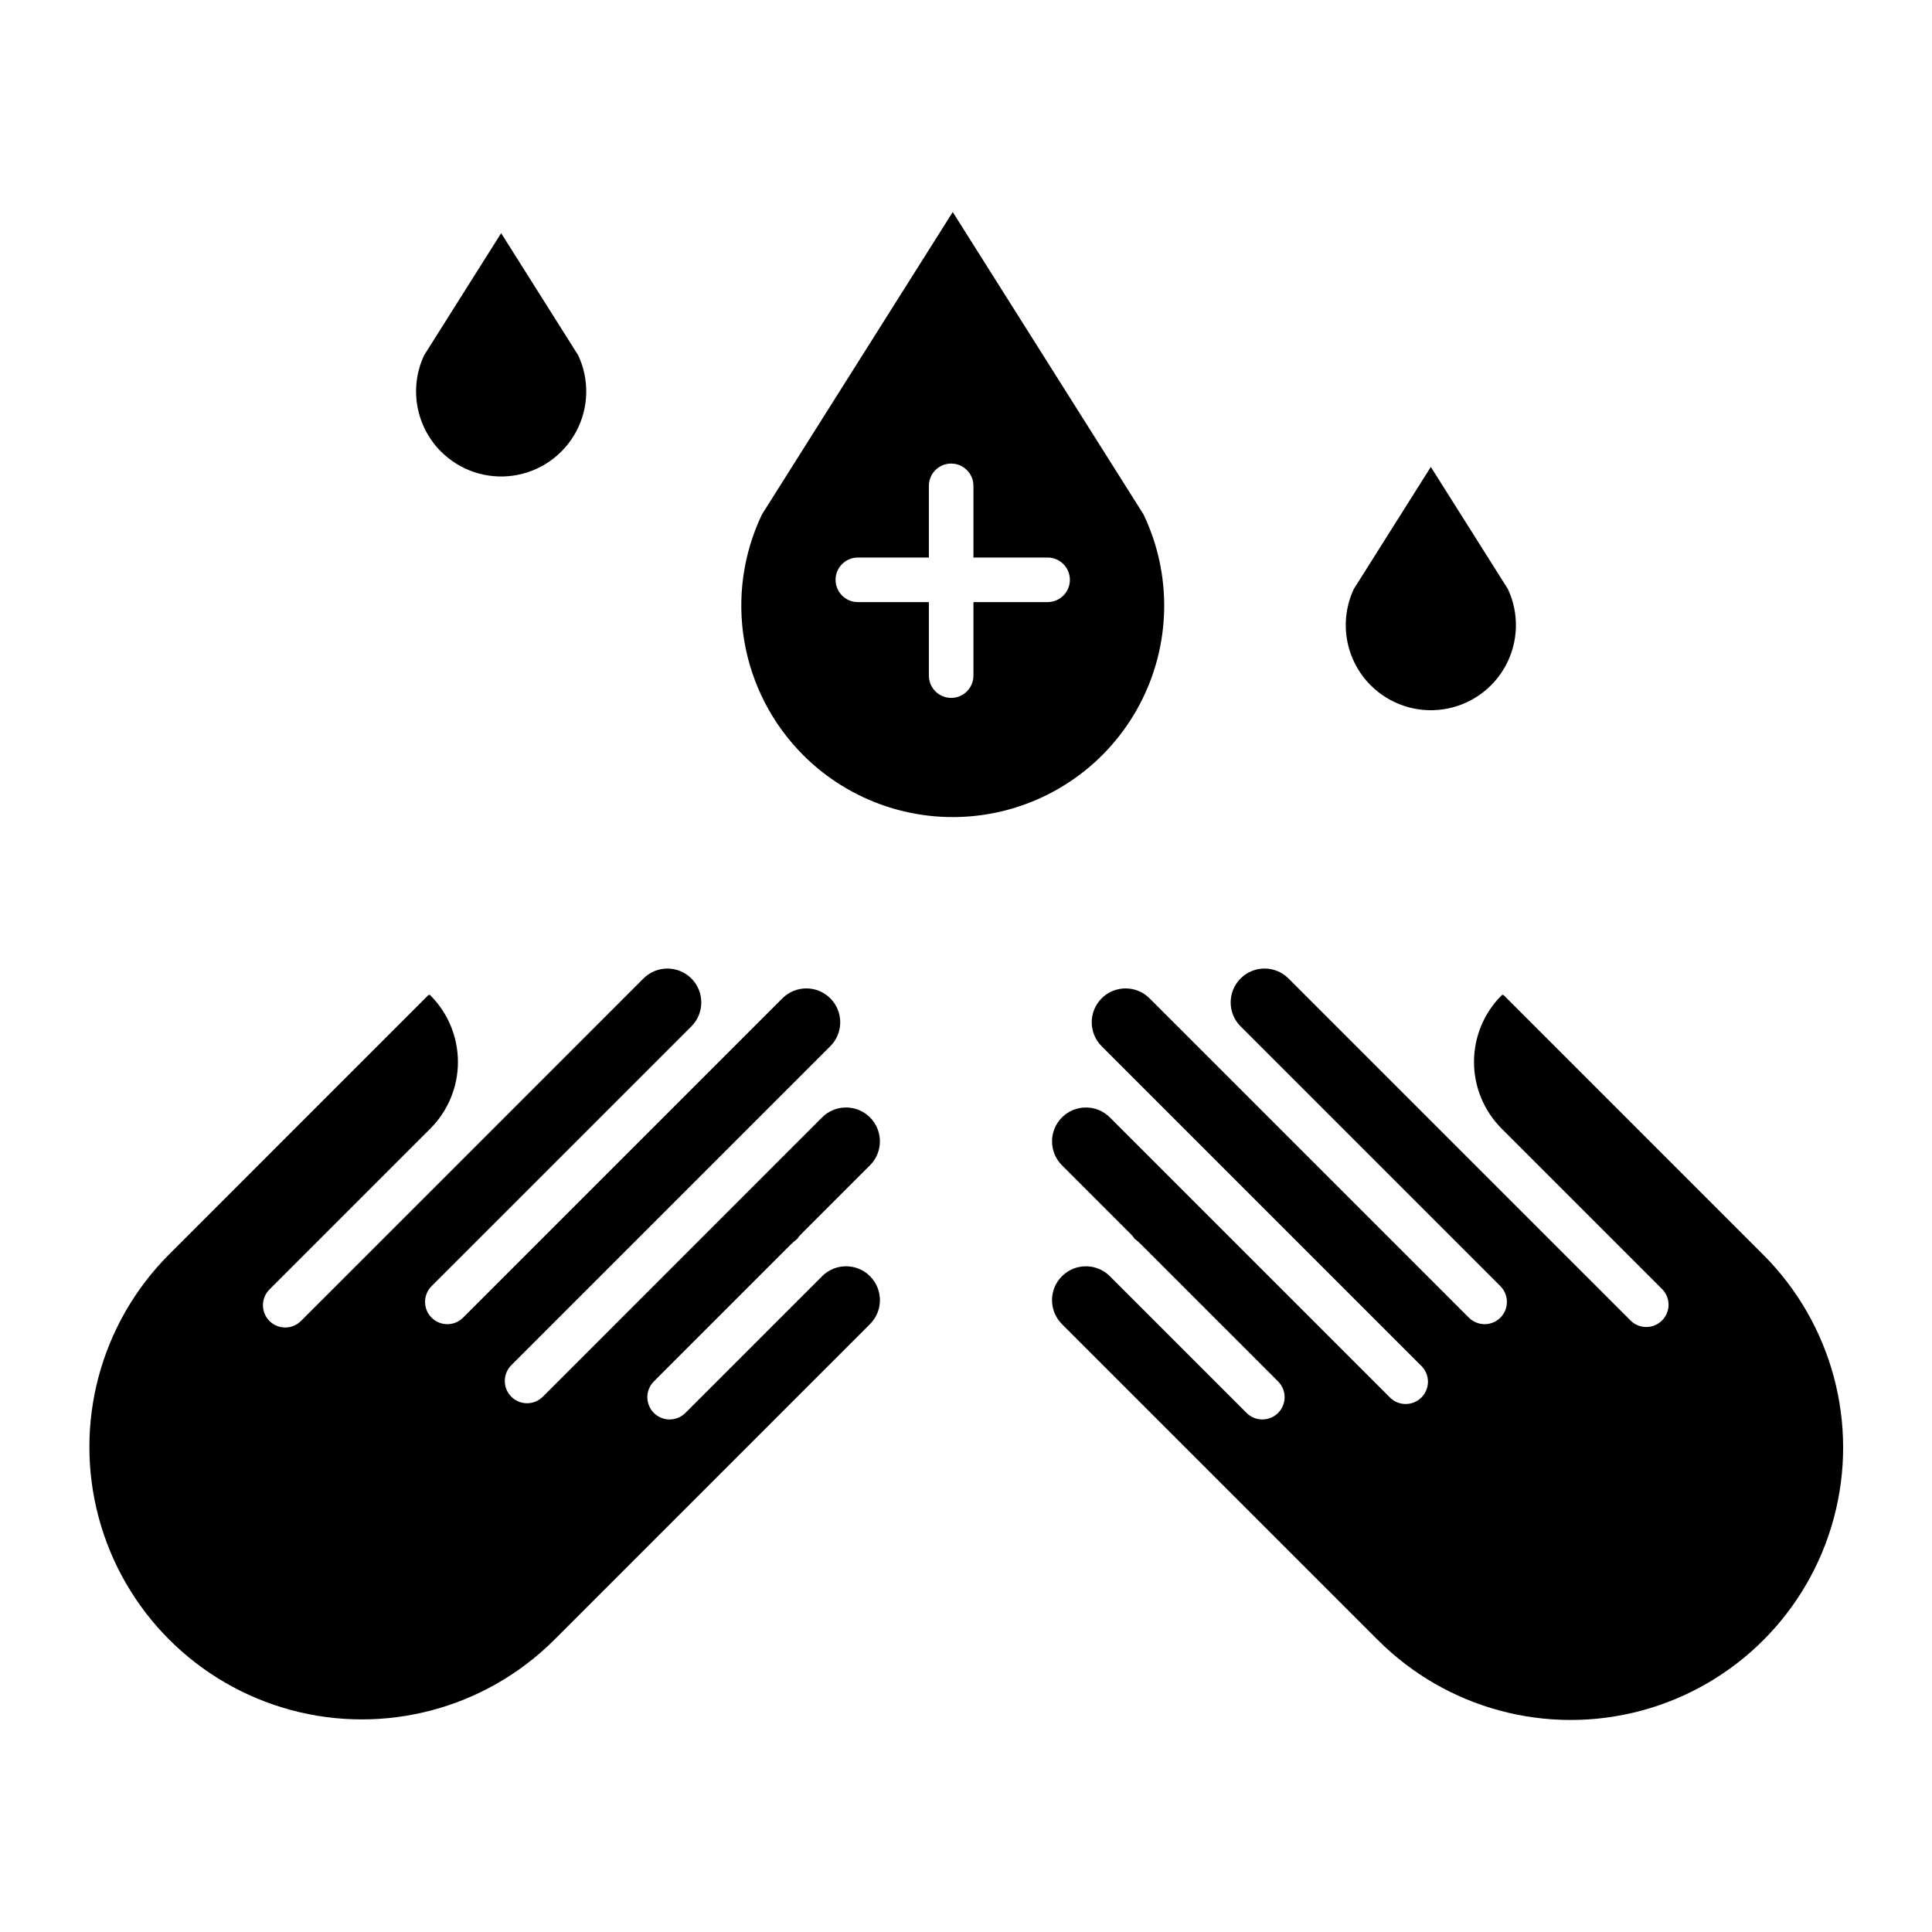
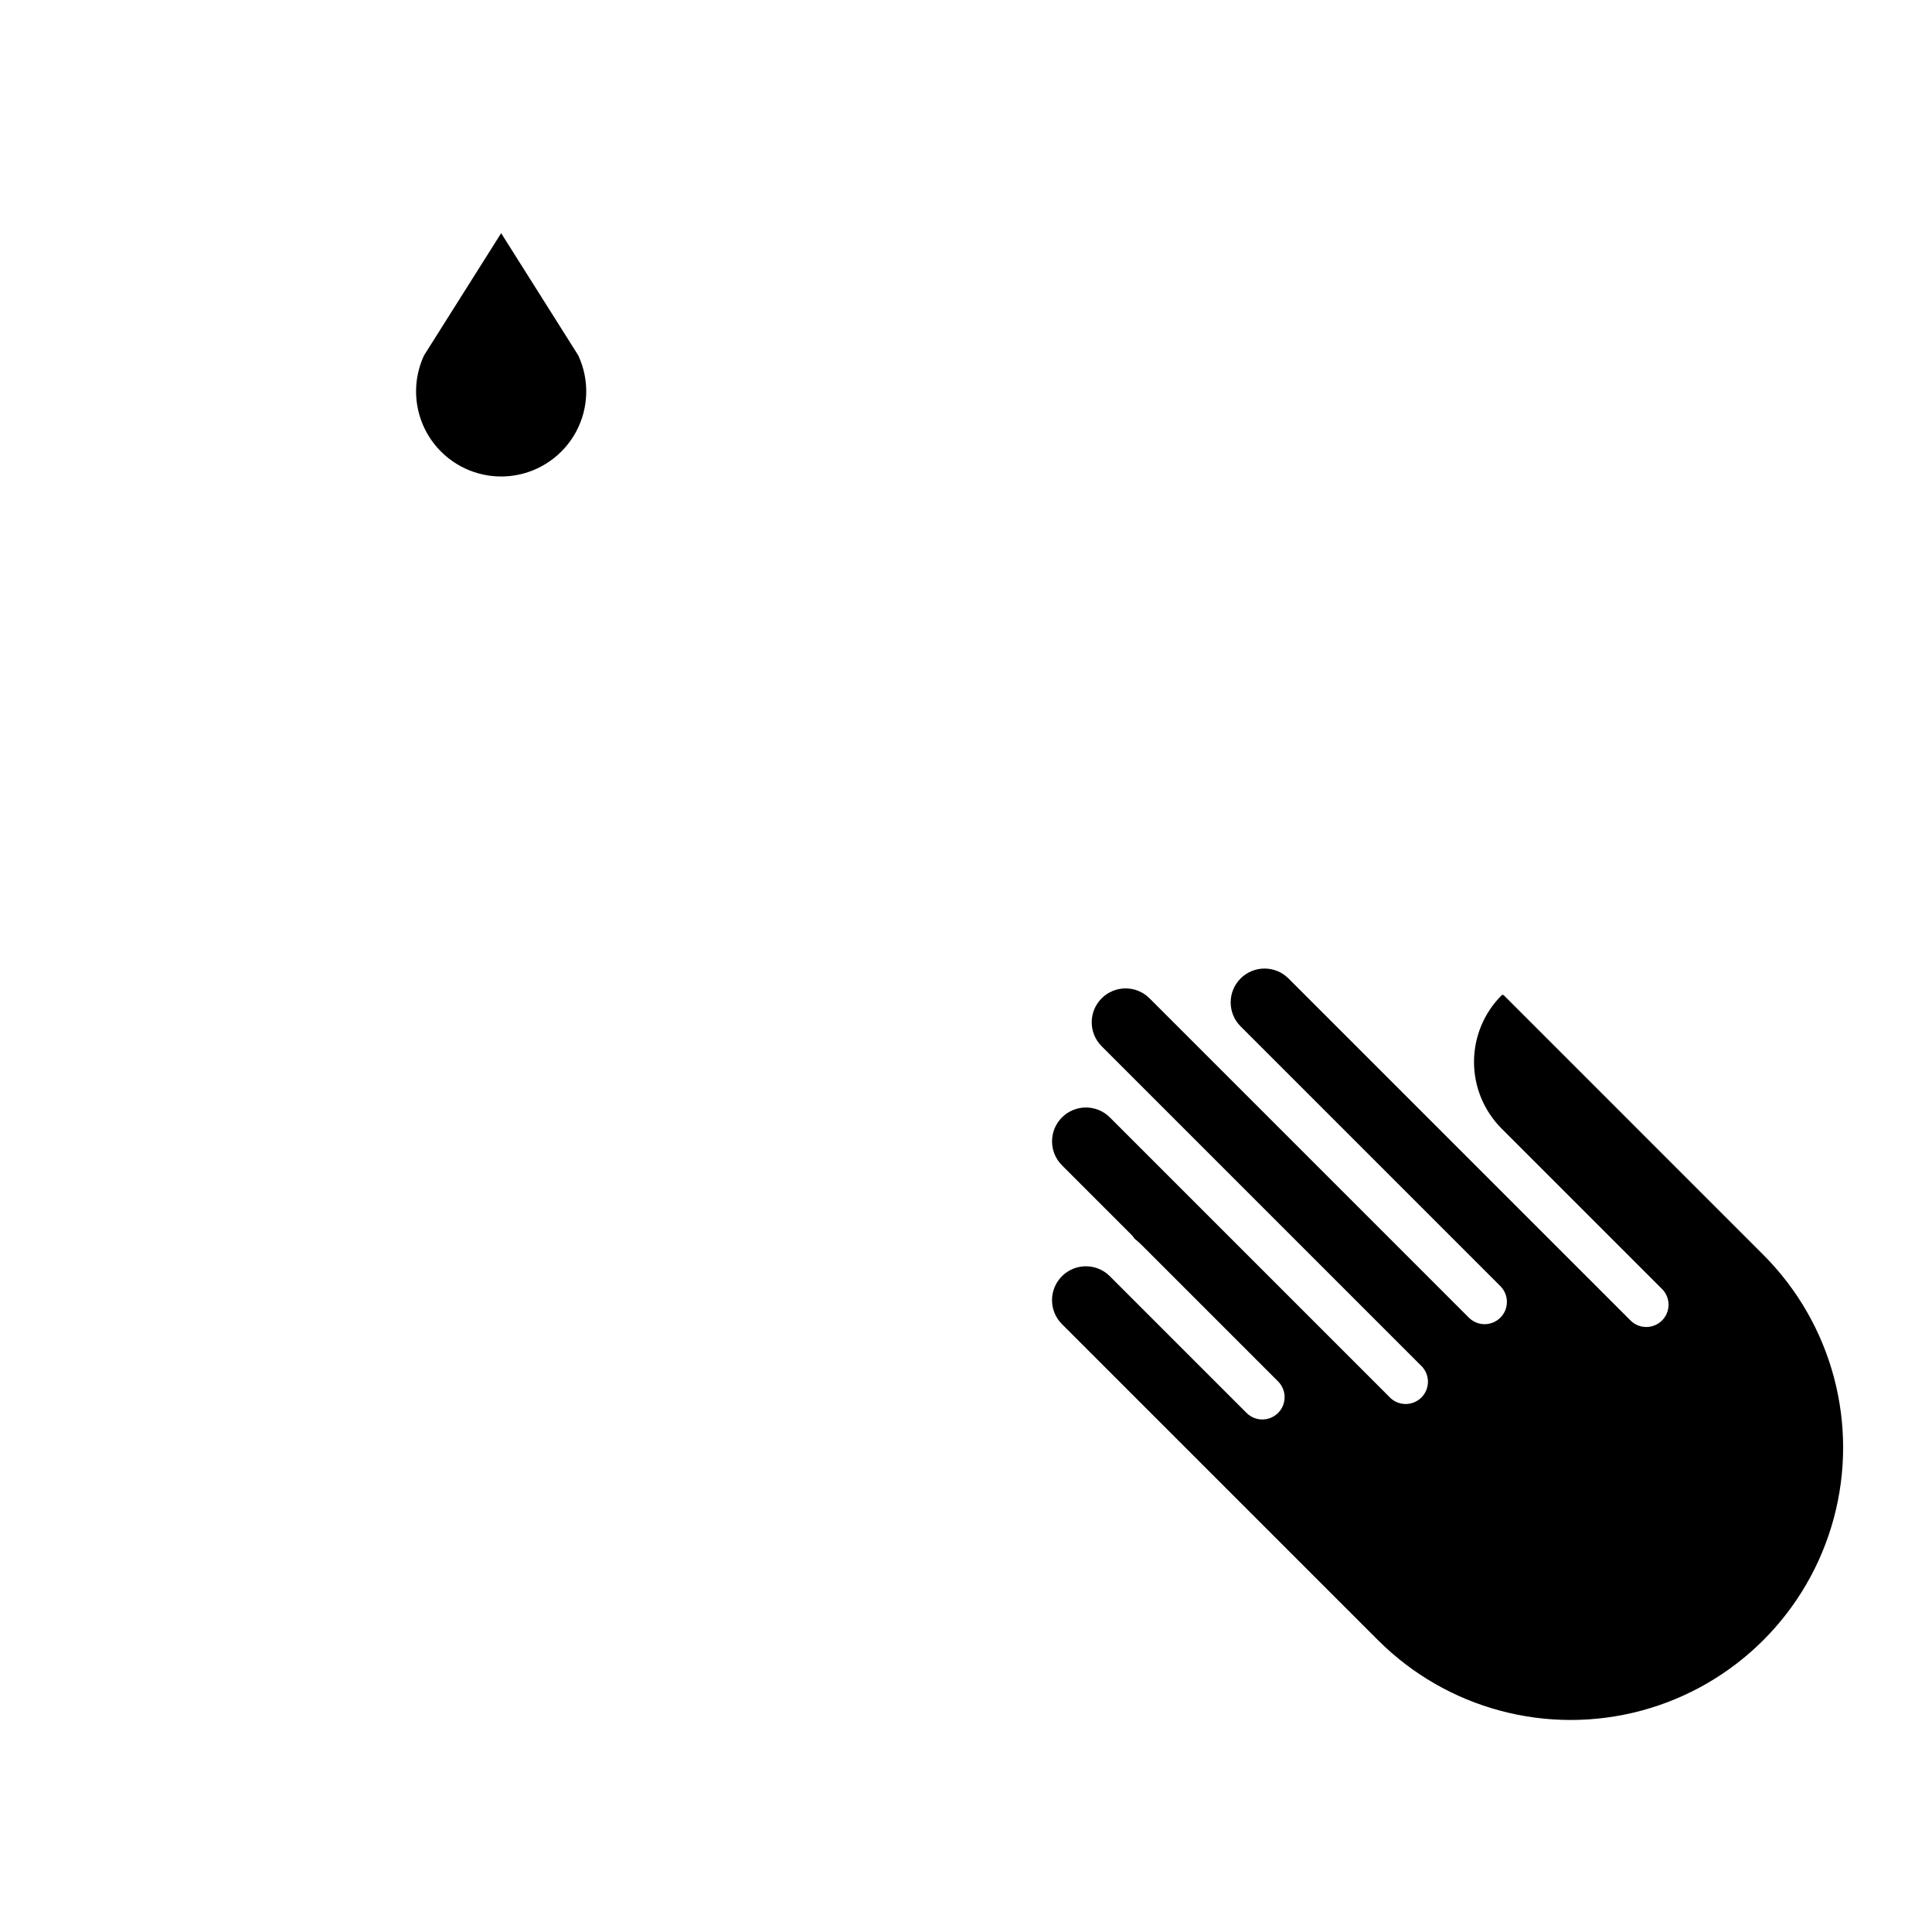
<svg xmlns="http://www.w3.org/2000/svg" fill="#000000" width="800px" height="800px" version="1.1" viewBox="144 144 512 512">
  <g>
-     <path d="m356.86 344.12c12.566 12.57 30.348 18.43 47.926 15.797s32.863-13.449 41.195-29.148c8.332-15.695 8.727-34.418 1.059-50.449l-50.555-80.129-50.555 80.129c-5 10.461-6.633 22.211-4.672 33.637 1.957 11.426 7.406 21.965 15.602 30.164zm14.48-52.367h18.824v-19c0-3.258 2.641-5.902 5.902-5.902s5.902 2.644 5.902 5.902v19h19.656c3.262 0 5.906 2.644 5.906 5.906 0 3.258-2.644 5.902-5.906 5.902h-19.656v19.484c0 3.258-2.641 5.902-5.902 5.902s-5.902-2.644-5.902-5.902v-19.484h-18.824c-3.262 0-5.906-2.644-5.906-5.902 0-3.262 2.644-5.906 5.906-5.906z" />
-     <path d="m502.77 300.1c-1.965 4.199-2.59 8.898-1.789 13.461 0.801 4.566 2.988 8.773 6.262 12.051 5.043 5.043 12.172 7.402 19.227 6.363 7.055-1.035 13.203-5.348 16.578-11.629s3.586-13.789 0.559-20.246l-20.422-32.363z" />
    <path d="m256.39 238.16c-1.965 4.195-2.586 8.895-1.785 13.461 0.801 4.562 2.984 8.77 6.262 12.047 5.039 5.043 12.168 7.406 19.223 6.367s13.203-5.352 16.582-11.629c3.375-6.281 3.582-13.789 0.559-20.246l-20.422-32.367z" />
    <path d="m542.53 407.77c-0.078-0.082-0.184-0.125-0.297-0.121-0.109-0.004-0.215 0.039-0.293 0.121-4.684 4.68-7.312 11.031-7.312 17.656 0 6.621 2.629 12.973 7.312 17.656l42.633 42.633c2.191 2.324 2.137 5.965-0.117 8.223-2.258 2.258-5.898 2.316-8.223 0.129l-42.164-42.16-48.605-48.605v0.004c-3.504-3.508-9.188-3.508-12.695 0-3.504 3.504-3.504 9.188 0 12.691l68.789 68.789c1.133 1.102 1.777 2.613 1.785 4.191 0.012 1.582-0.609 3.098-1.727 4.215-1.117 1.117-2.637 1.738-4.215 1.73-1.582-0.012-3.09-0.656-4.191-1.789l-84.57-84.57v0.004c-3.504-3.504-9.188-3.504-12.691 0-3.508 3.504-3.508 9.188 0 12.695l84.566 84.566c1.184 1.09 1.871 2.613 1.906 4.223 0.031 1.605-0.59 3.16-1.727 4.297-1.137 1.137-2.691 1.762-4.297 1.727-1.609-0.031-3.133-0.719-4.223-1.902l-74.047-74.047c-3.504-3.504-9.188-3.504-12.691 0-3.508 3.504-3.508 9.188 0 12.695l18.41 18.41h-0.004c0.309 0.309 0.578 0.652 0.812 1.023 0.637 0.5 1.242 1.035 1.82 1.605l36.293 36.293c2.25 2.312 2.227 6.008-0.059 8.293-2.285 2.281-5.977 2.309-8.293 0.055l-36.293-36.293c-3.504-3.504-9.188-3.504-12.691 0-3.508 3.504-3.508 9.188 0 12.695l83.758 83.758c18.242 18.242 44.828 25.363 69.746 18.688 24.918-6.68 44.379-26.141 51.055-51.059 6.676-24.918-0.449-51.504-18.688-69.746z" />
-     <path d="m290.8 578.66 83.758-83.758v-0.004c3.508-3.504 3.508-9.188 0-12.691-3.504-3.508-9.188-3.508-12.691 0l-36.293 36.293c-2.316 2.25-6.008 2.227-8.293-0.059-2.285-2.281-2.309-5.977-0.059-8.289l36.293-36.293c0.578-0.57 1.184-1.105 1.82-1.605 0.234-0.371 0.504-0.715 0.812-1.027l18.41-18.41h-0.004c3.508-3.504 3.508-9.188 0-12.691-3.504-3.508-9.188-3.508-12.691 0l-15.781 15.781-58.262 58.273c-2.309 2.273-6.019 2.258-8.312-0.035-2.293-2.293-2.309-6.004-0.035-8.316l84.566-84.566h0.004c3.504-3.504 3.504-9.188 0-12.695-3.508-3.504-9.191-3.504-12.695 0l-84.57 84.57c-1.102 1.133-2.609 1.773-4.188 1.785-1.582 0.012-3.098-0.609-4.215-1.727-1.117-1.117-1.742-2.637-1.73-4.215 0.012-1.582 0.652-3.09 1.785-4.191l68.793-68.785c3.504-3.508 3.504-9.191 0-12.695-3.508-3.504-9.188-3.504-12.695 0l-48.105 48.113-0.02 0.02-42.641 42.633c-2.305 2.305-6.043 2.305-8.348 0-2.305-2.309-2.305-6.047 0-8.352l42.633-42.633c4.684-4.684 7.312-11.035 7.312-17.656 0-6.621-2.629-12.973-7.312-17.656-0.074-0.082-0.184-0.125-0.293-0.121-0.113-0.004-0.219 0.039-0.297 0.121l-68.762 68.773c-18.156 18.258-25.215 44.801-18.527 69.66 6.688 24.863 26.109 44.285 50.973 50.973 24.859 6.688 51.402-0.371 69.66-18.523z" />
  </g>
</svg>